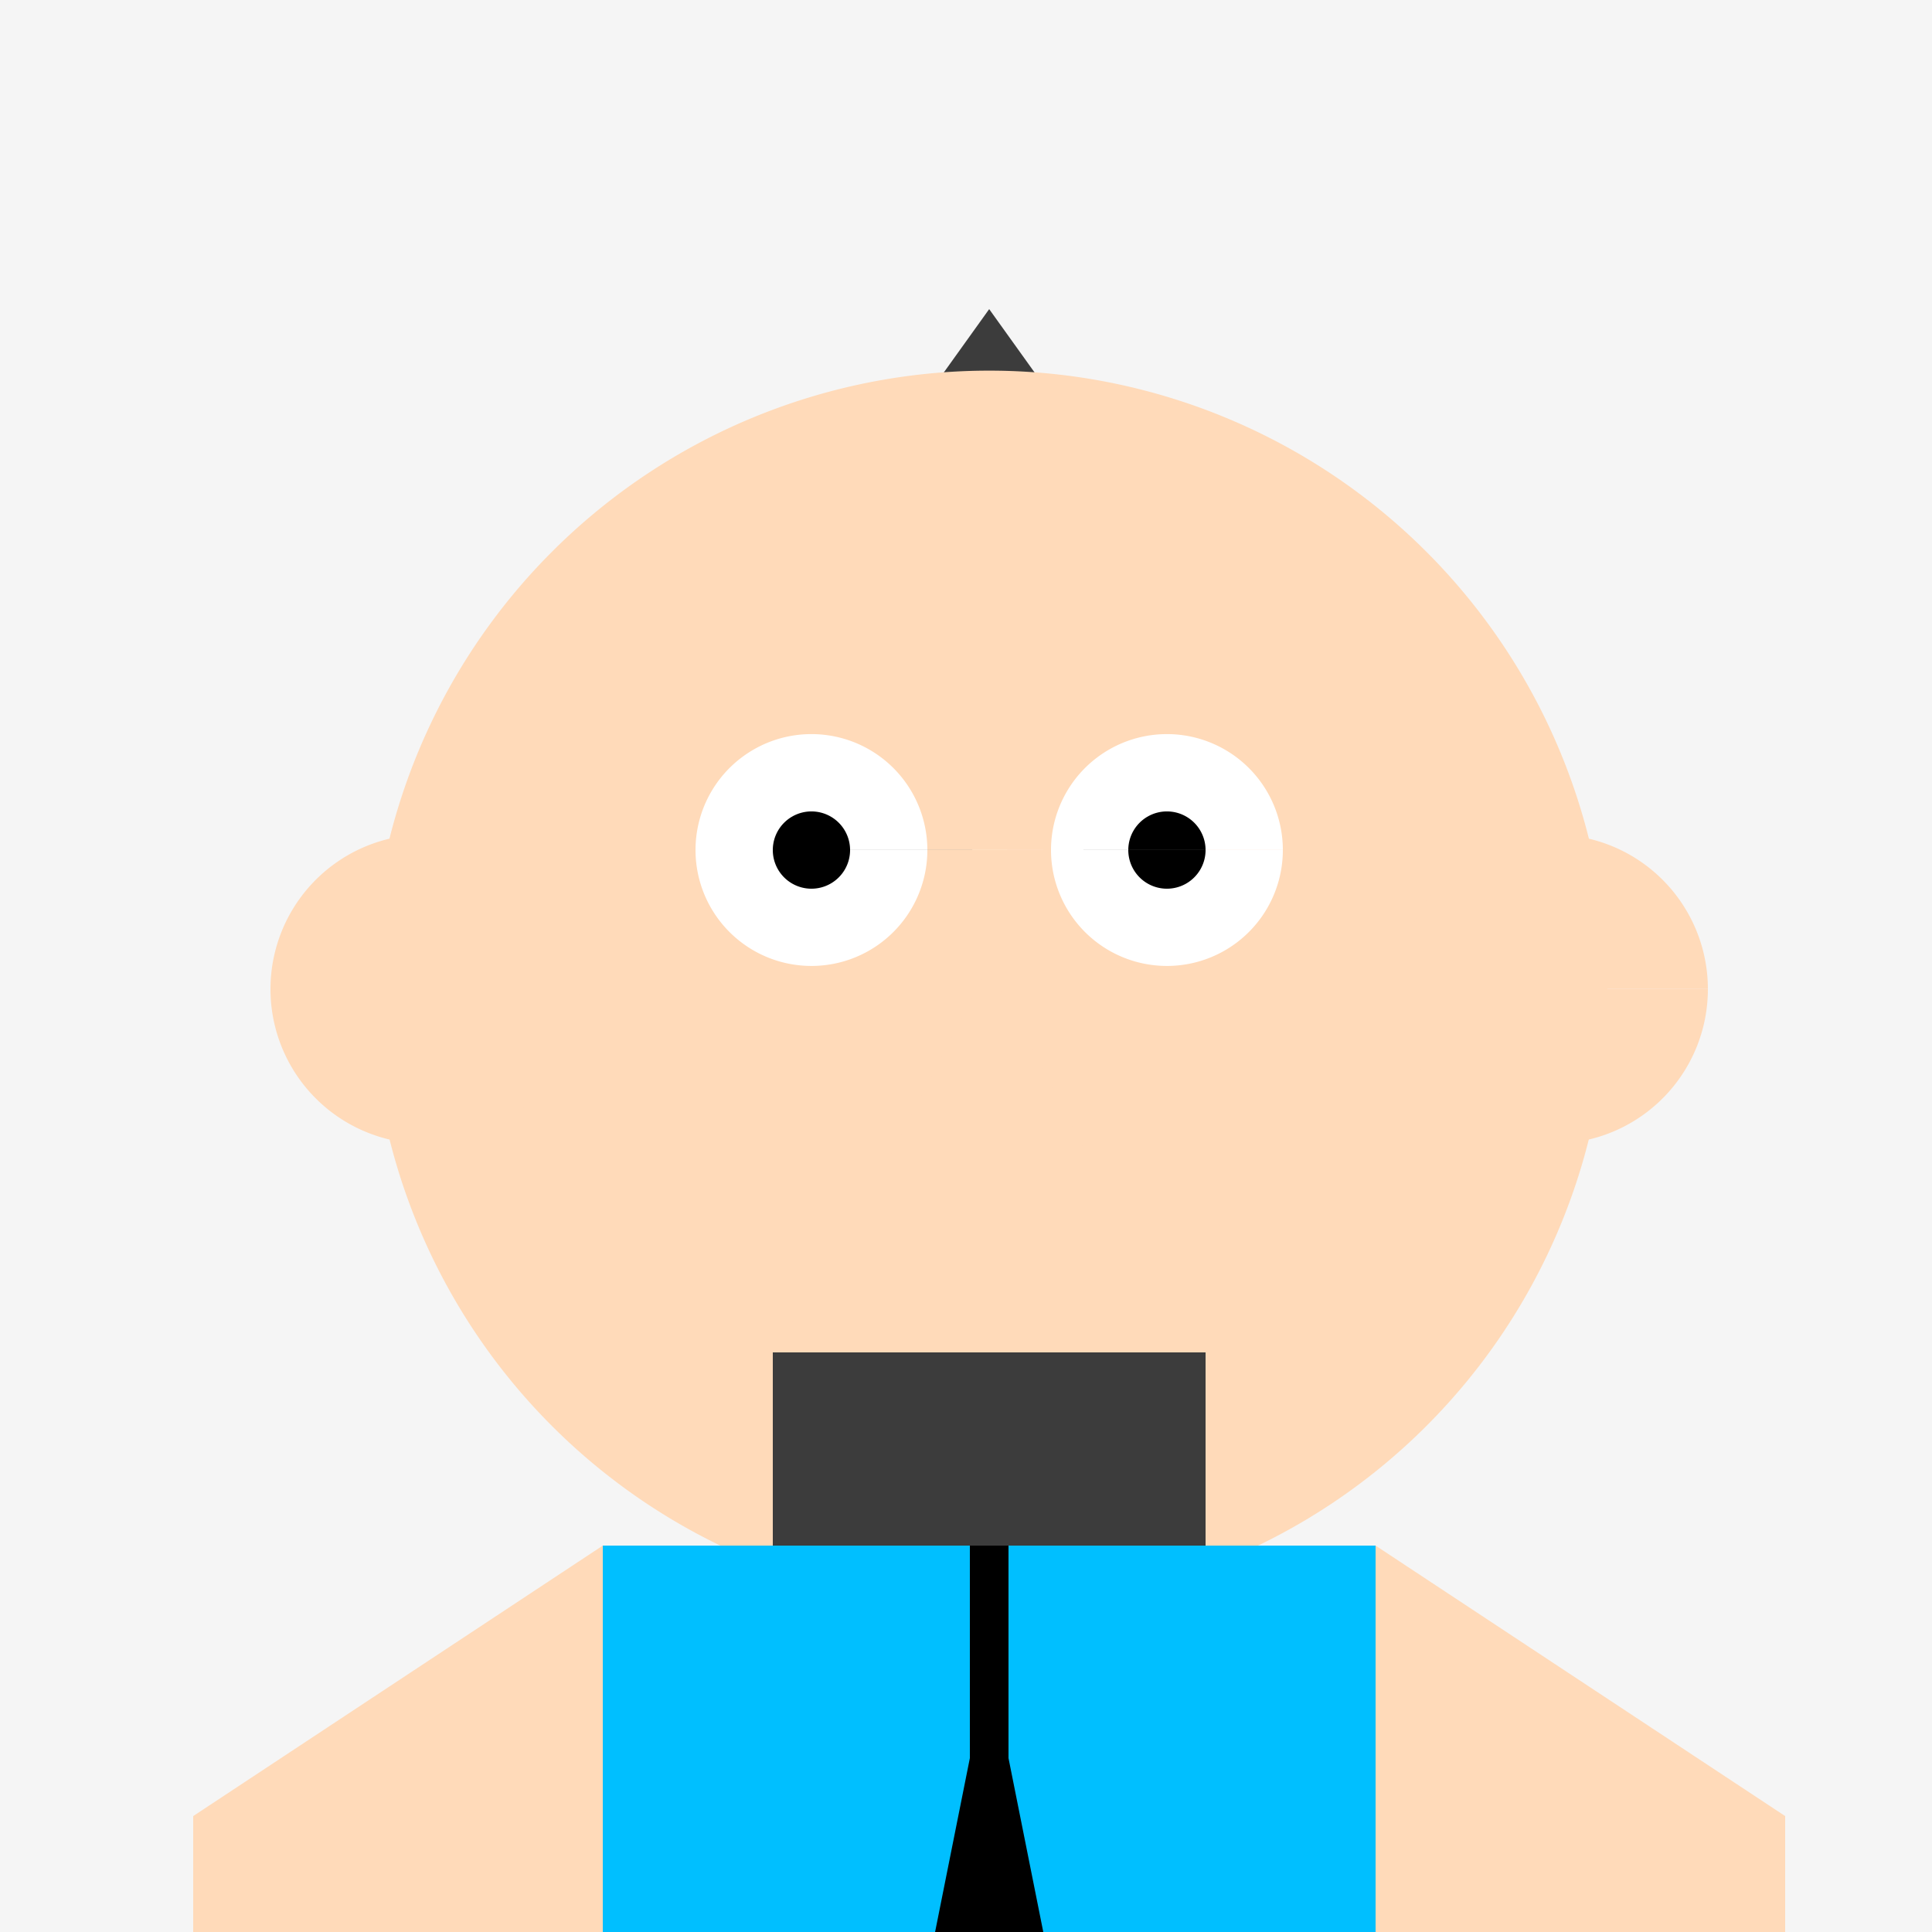
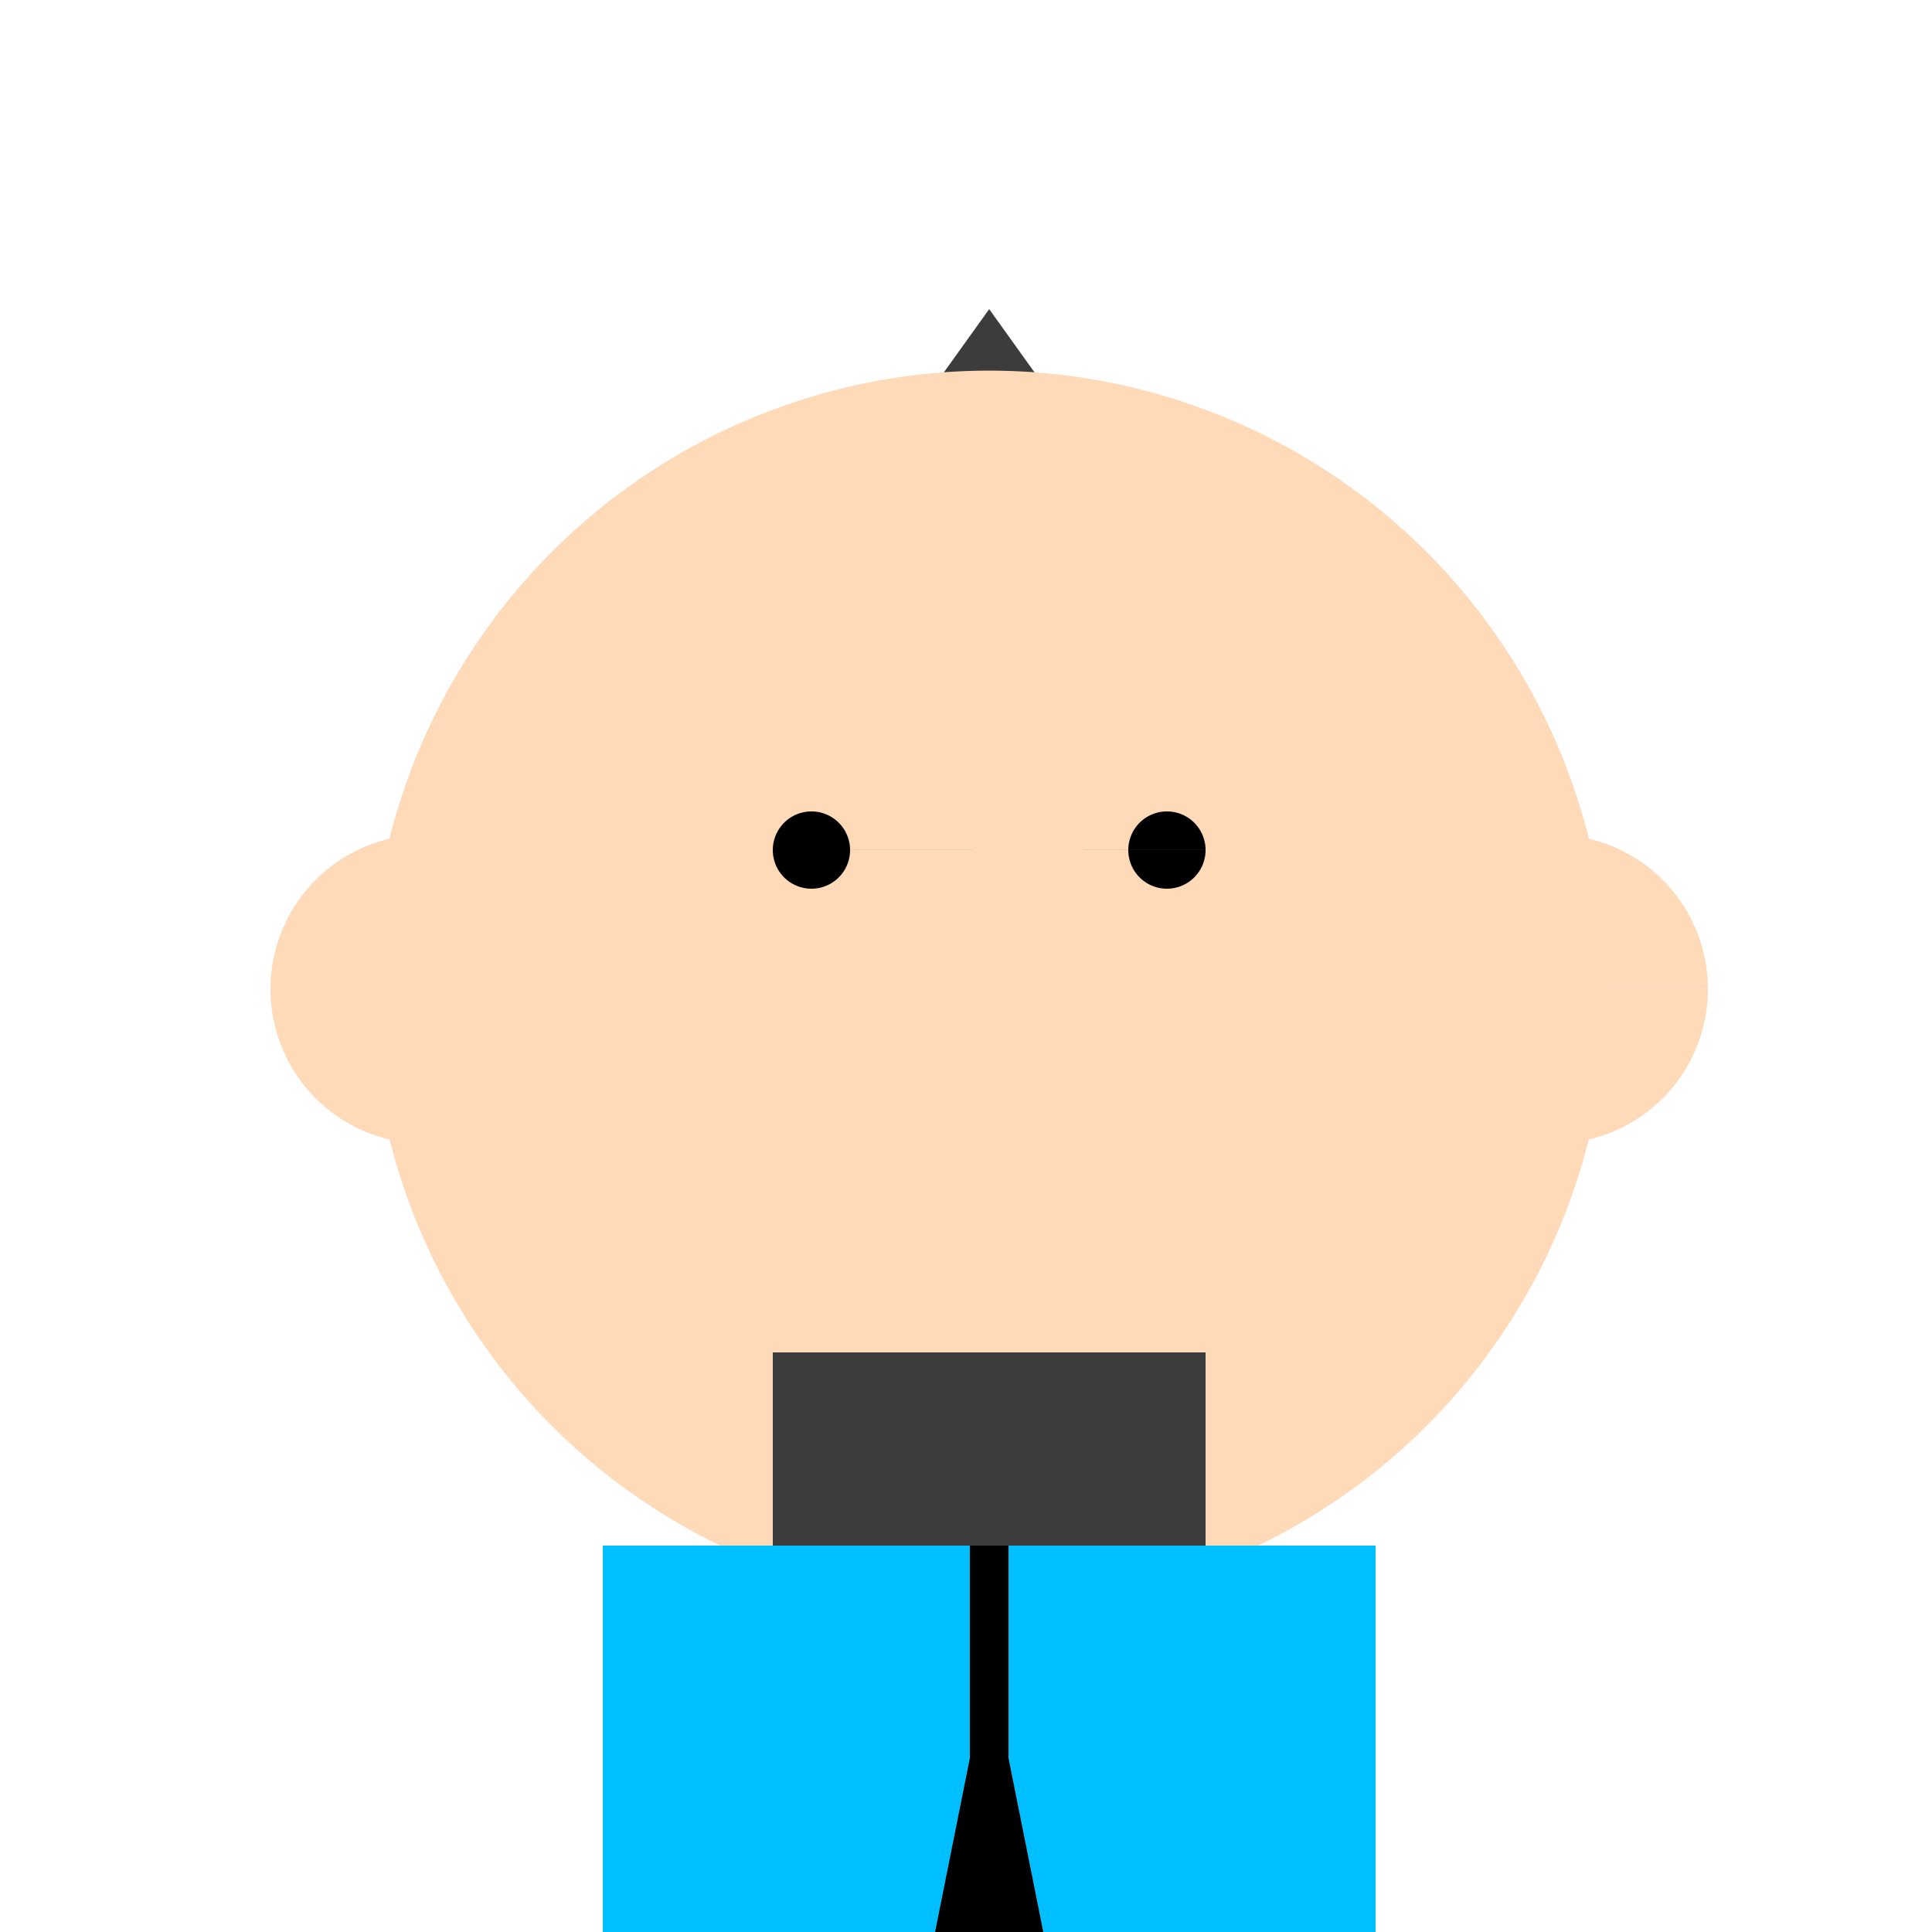
<svg xmlns="http://www.w3.org/2000/svg" width="500" height="500">
  <defs />
  <g>
-     <rect fill="#F5F5F5" stroke="none" x="0" y="0" width="512" height="512" />
    <path fill="#3C3C3C" stroke="none" paint-order="stroke fill markers" d=" M 256 80 L 170 200 L 342 200 Z" />
    <path fill="#FFDAB9" stroke="none" paint-order="stroke fill markers" d=" M 416 256 A 160 160 0 1 1 416 255.84" />
-     <path fill="#FFFFFF" stroke="none" paint-order="stroke fill markers" d=" M 240 220 A 30 30 0 1 1 240 219.97 L 332 220 A 30 30 0 1 1 332 219.97" />
    <path fill="#000000" stroke="none" paint-order="stroke fill markers" d=" M 220 220 A 10 10 0 1 1 220 219.99 L 312 220 A 10 10 0 1 1 312 219.99" />
    <path fill="#FFDAB9" stroke="none" paint-order="stroke fill markers" d=" M 256 250 L 230 300 L 282 300 Z" />
    <path fill="#FFDAB9" stroke="none" paint-order="stroke fill markers" d=" M 316 310 A 60 60 0 0 1 196 310" />
    <path fill="#3C3C3C" stroke="none" paint-order="stroke fill markers" d=" M 200 350 L 200 450 L 312 450 L 312 350 Z" />
    <path fill="#FFDAB9" stroke="none" paint-order="stroke fill markers" d=" M 150 256 A 40 40 0 1 1 150 255.96 L 442 256 A 40 40 0 1 1 442 255.96" />
    <path fill="#00BFFF" stroke="none" paint-order="stroke fill markers" d=" M 156 400 L 356 400 L 356 512 L 156 512 Z" />
-     <path fill="#FFDAB9" stroke="none" paint-order="stroke fill markers" d=" M 156 400 L 50 470 L 50 512 L 156 512 M 356 400 L 462 470 L 462 512 L 356 512 Z" />
    <path fill="#000000" stroke="none" paint-order="stroke fill markers" d=" M 256 430 L 270 500 L 242 500 Z" />
    <path fill="none" stroke="#000000" paint-order="fill stroke markers" d=" M 256 400 L 256 512" stroke-miterlimit="10" stroke-width="10" stroke-dasharray="" />
  </g>
</svg>